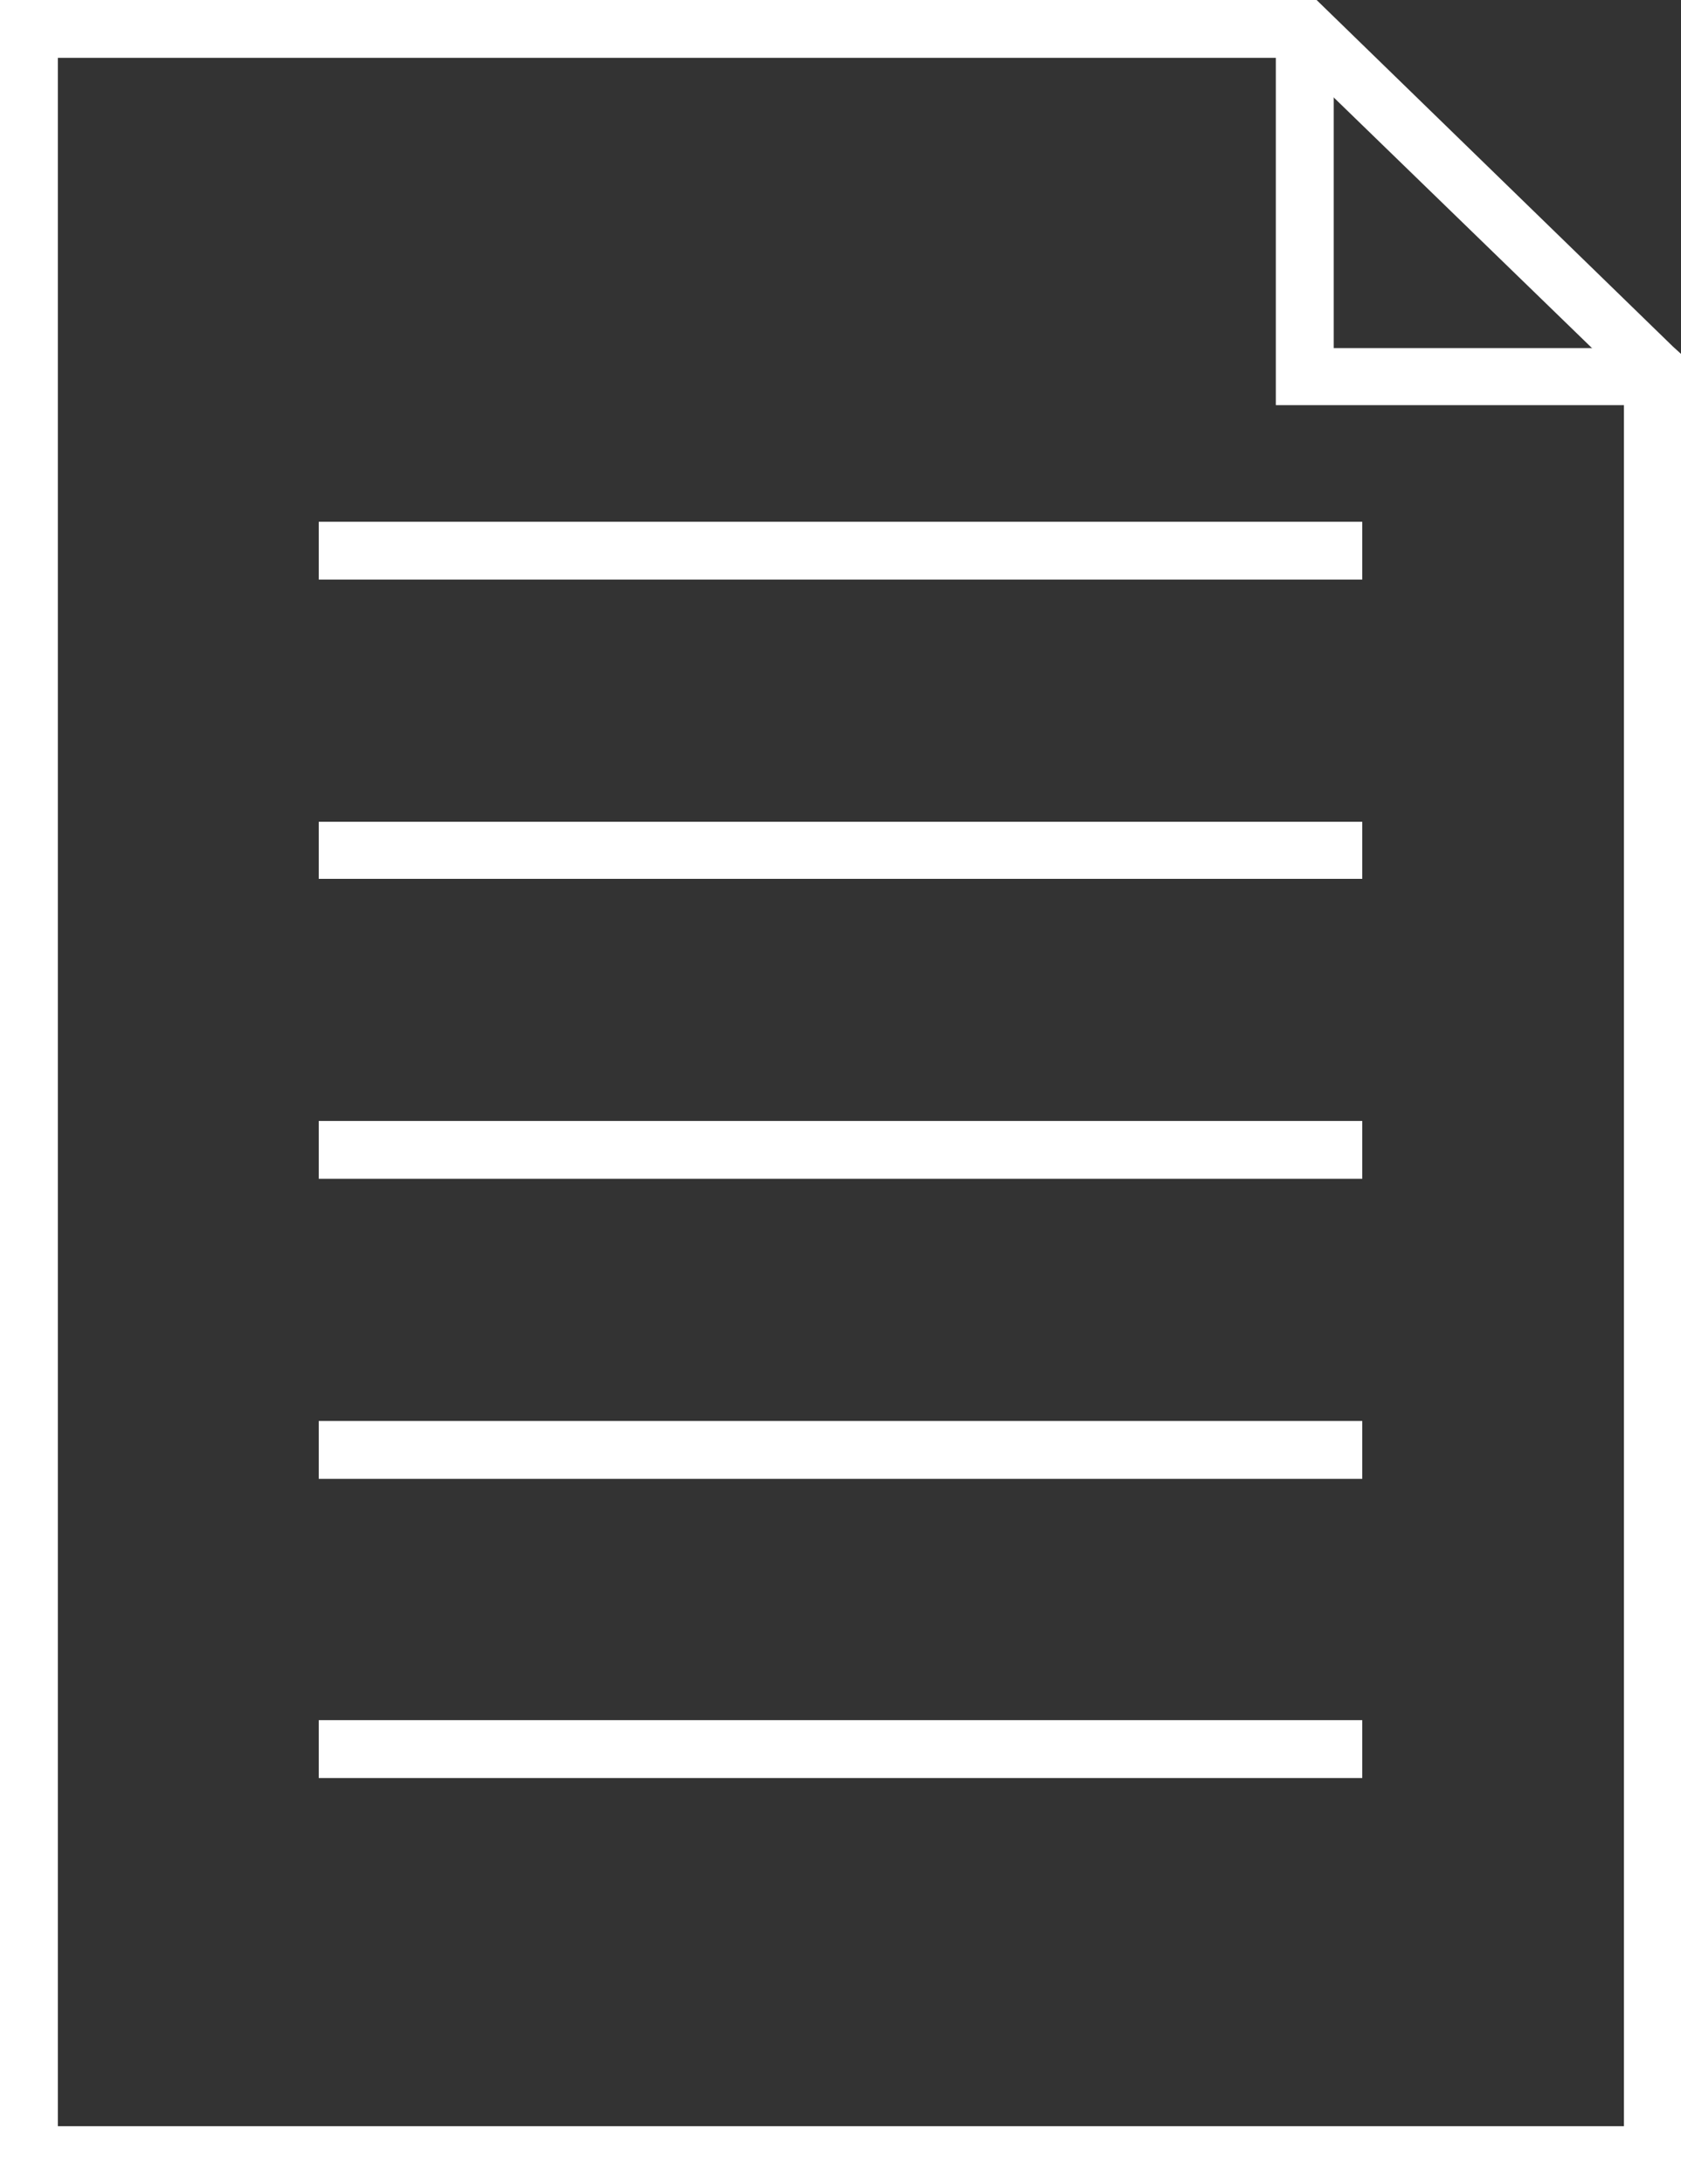
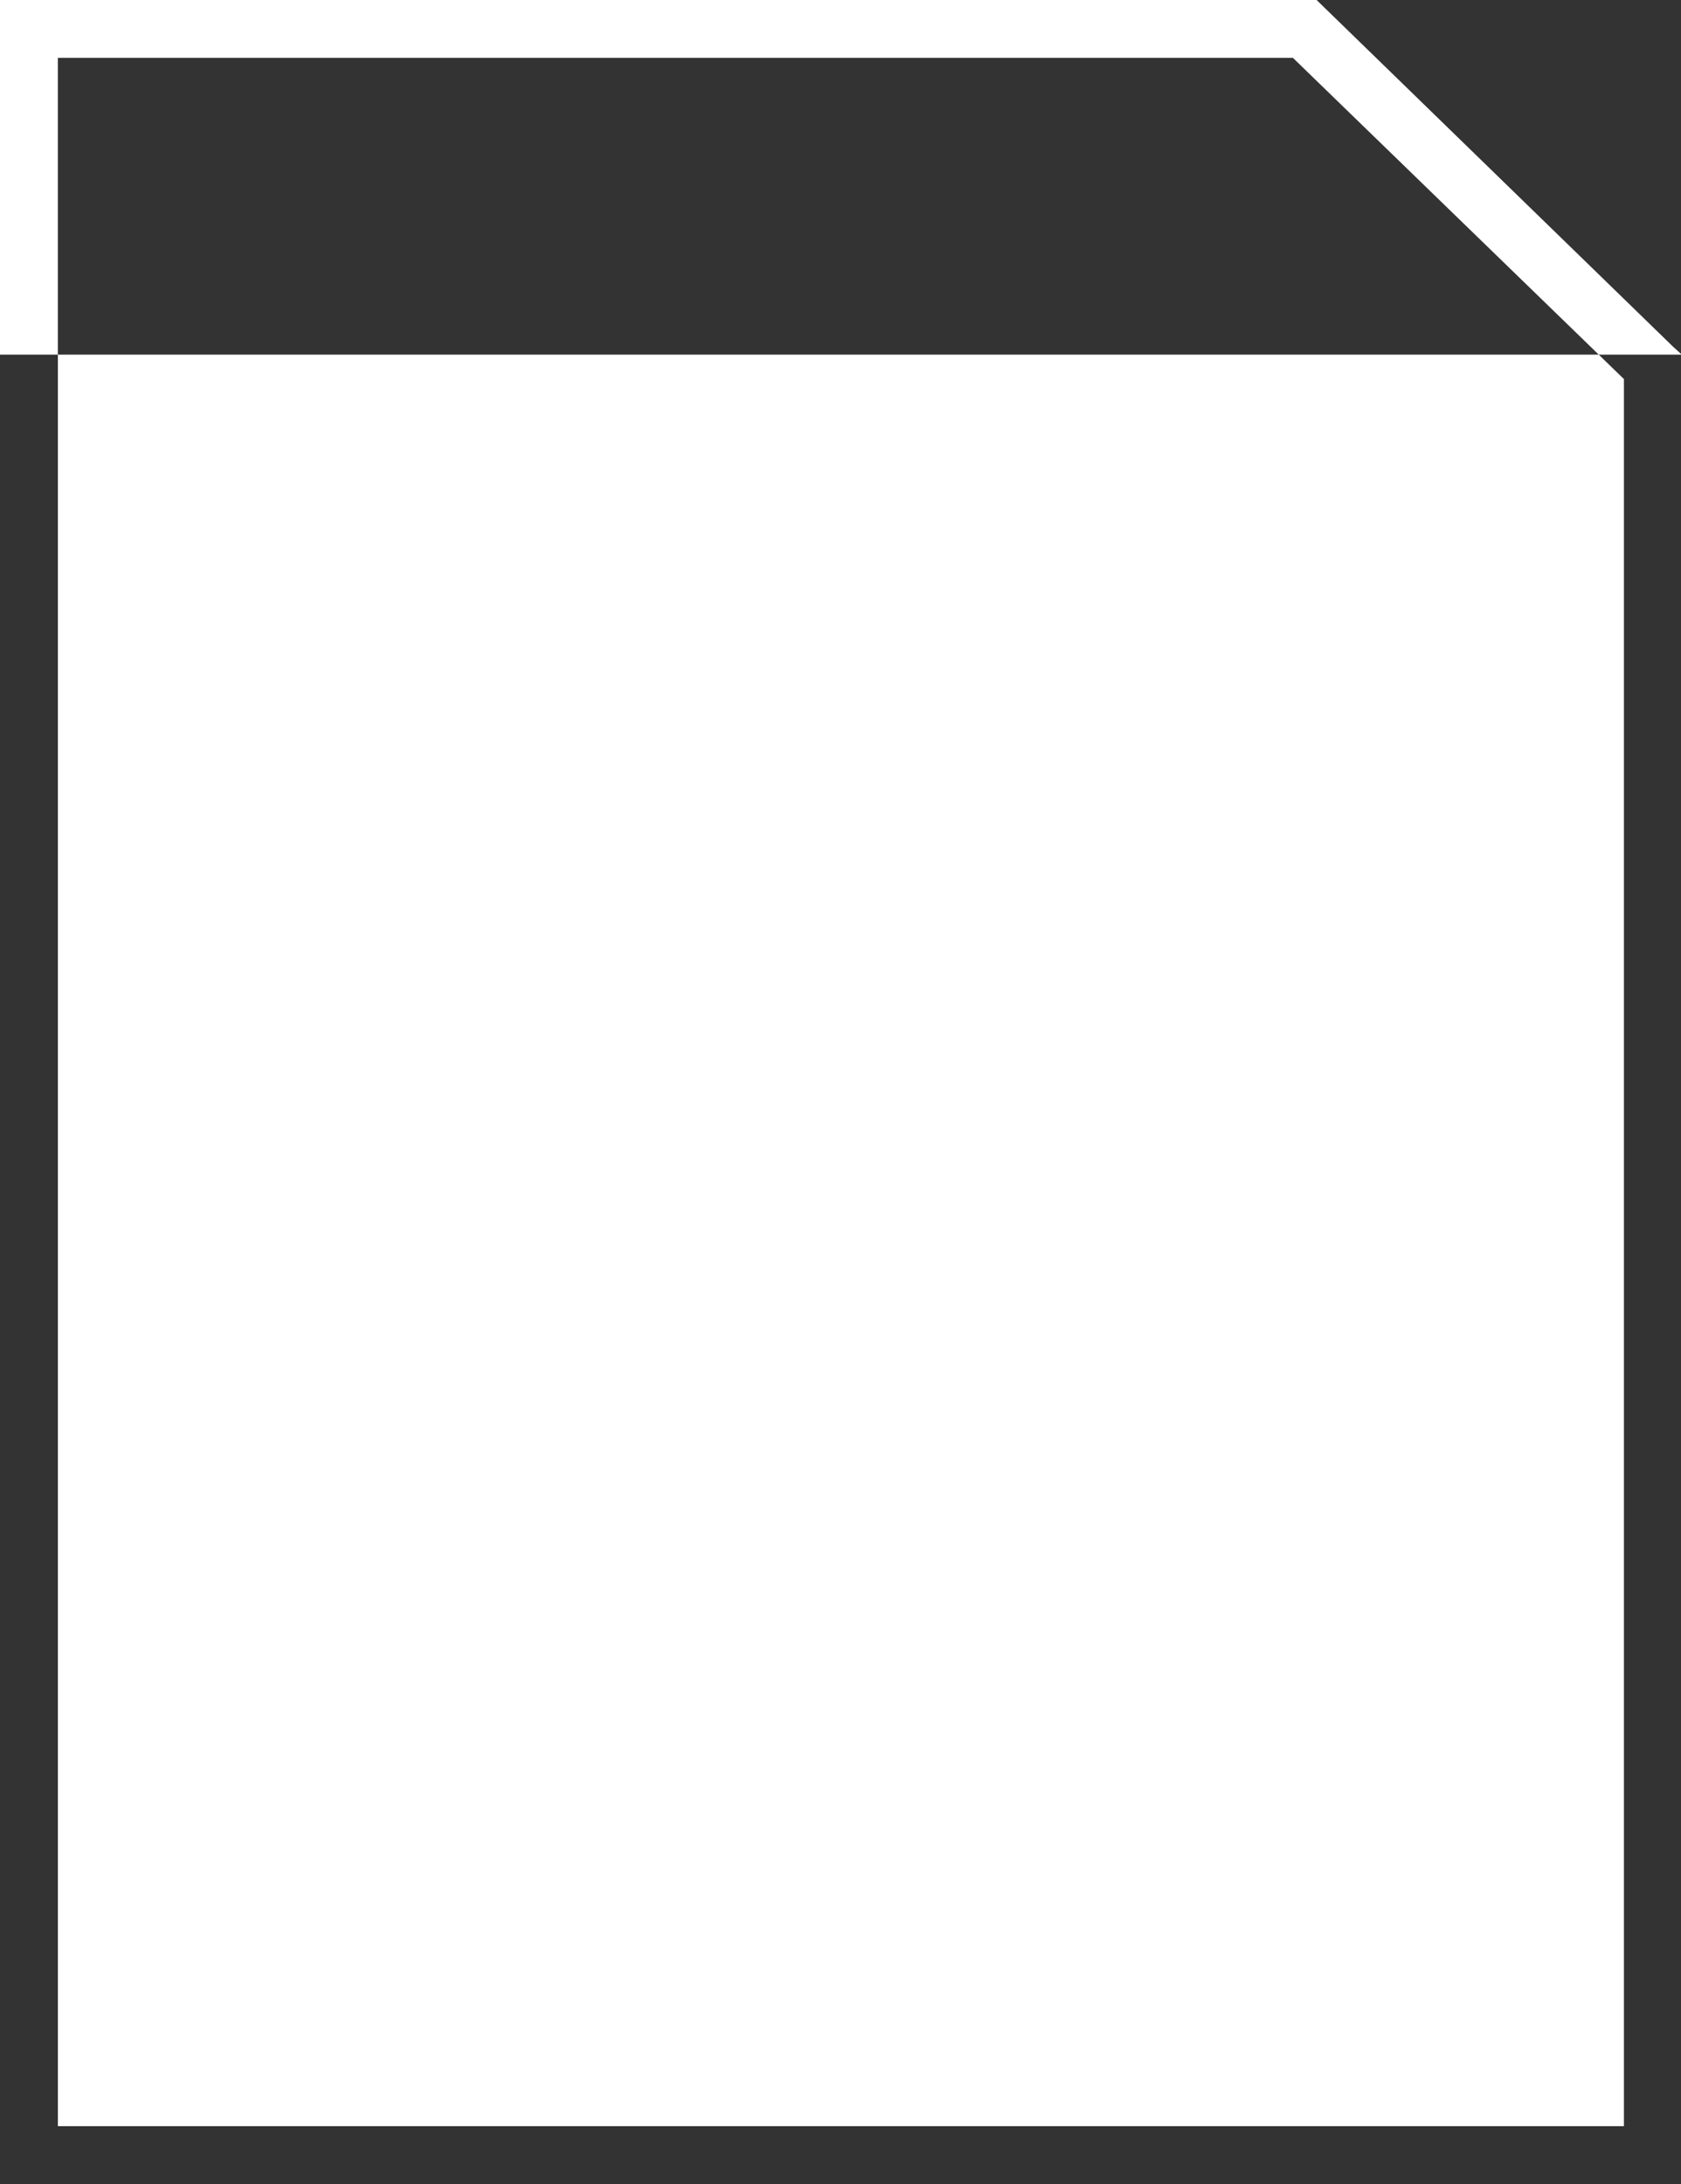
<svg xmlns="http://www.w3.org/2000/svg" id="b" viewBox="0 0 20.62 26.79">
  <rect x="0" y="0" width="20.62" height="26.79" fill="#333333" stroke="none" />
  <defs>
    <style>.d{fill:#fff}</style>
  </defs>
  <g id="c">
-     <path d="M0 26.79V0h16.15l4.37 4.25-.25.25.25-.25.11.1v22.44H0Zm.71-.71h19.21V4.65L15.86.71H.71v25.38Z" class="d" />
-     <path d="M3.91 6.4h12.8v.71H3.91zM3.91 10.08h12.8v.7H3.91zM3.91 13.75h12.8v.71H3.91zM3.91 17.43h12.8v.71H3.91zM3.91 21.1h12.8v.71H3.91zM15.65 4.97V.35h.71v3.92h3.91v.7h-4.62z" class="d" />
+     <path d="M0 26.79V0h16.15l4.37 4.25-.25.25.25-.25.11.1H0Zm.71-.71h19.21V4.65L15.86.71H.71v25.38Z" class="d" />
  </g>
</svg>